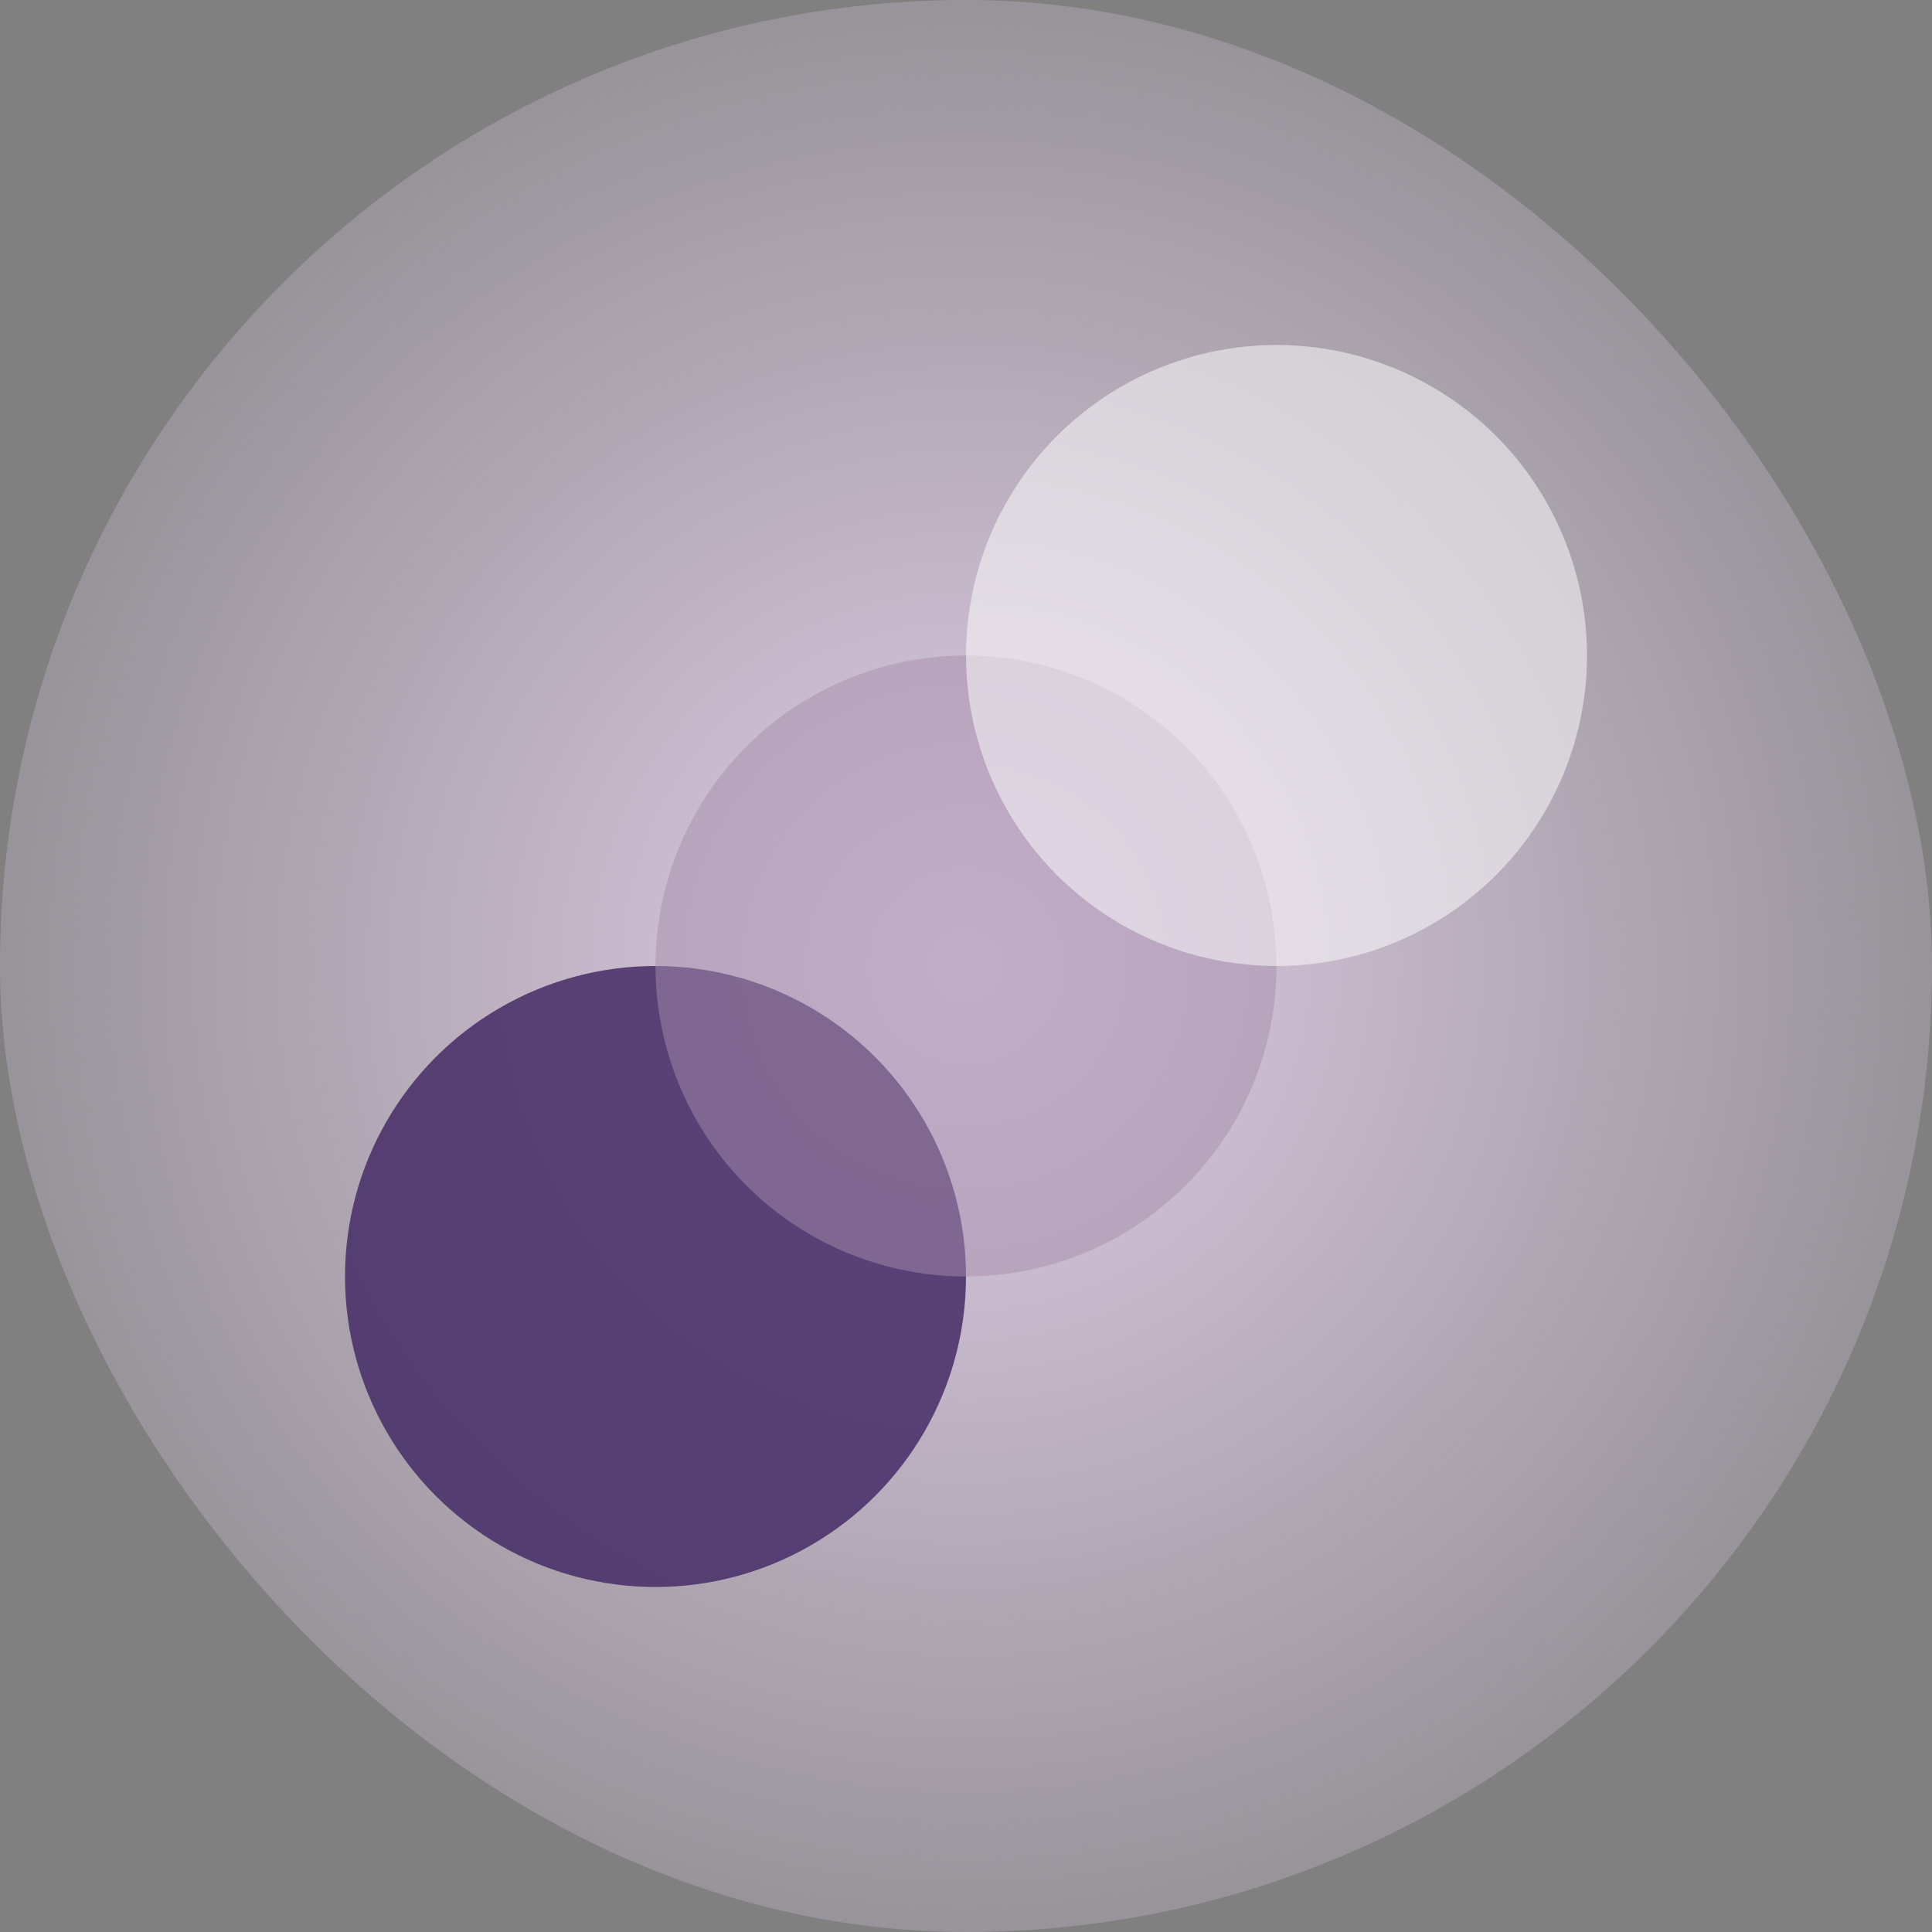
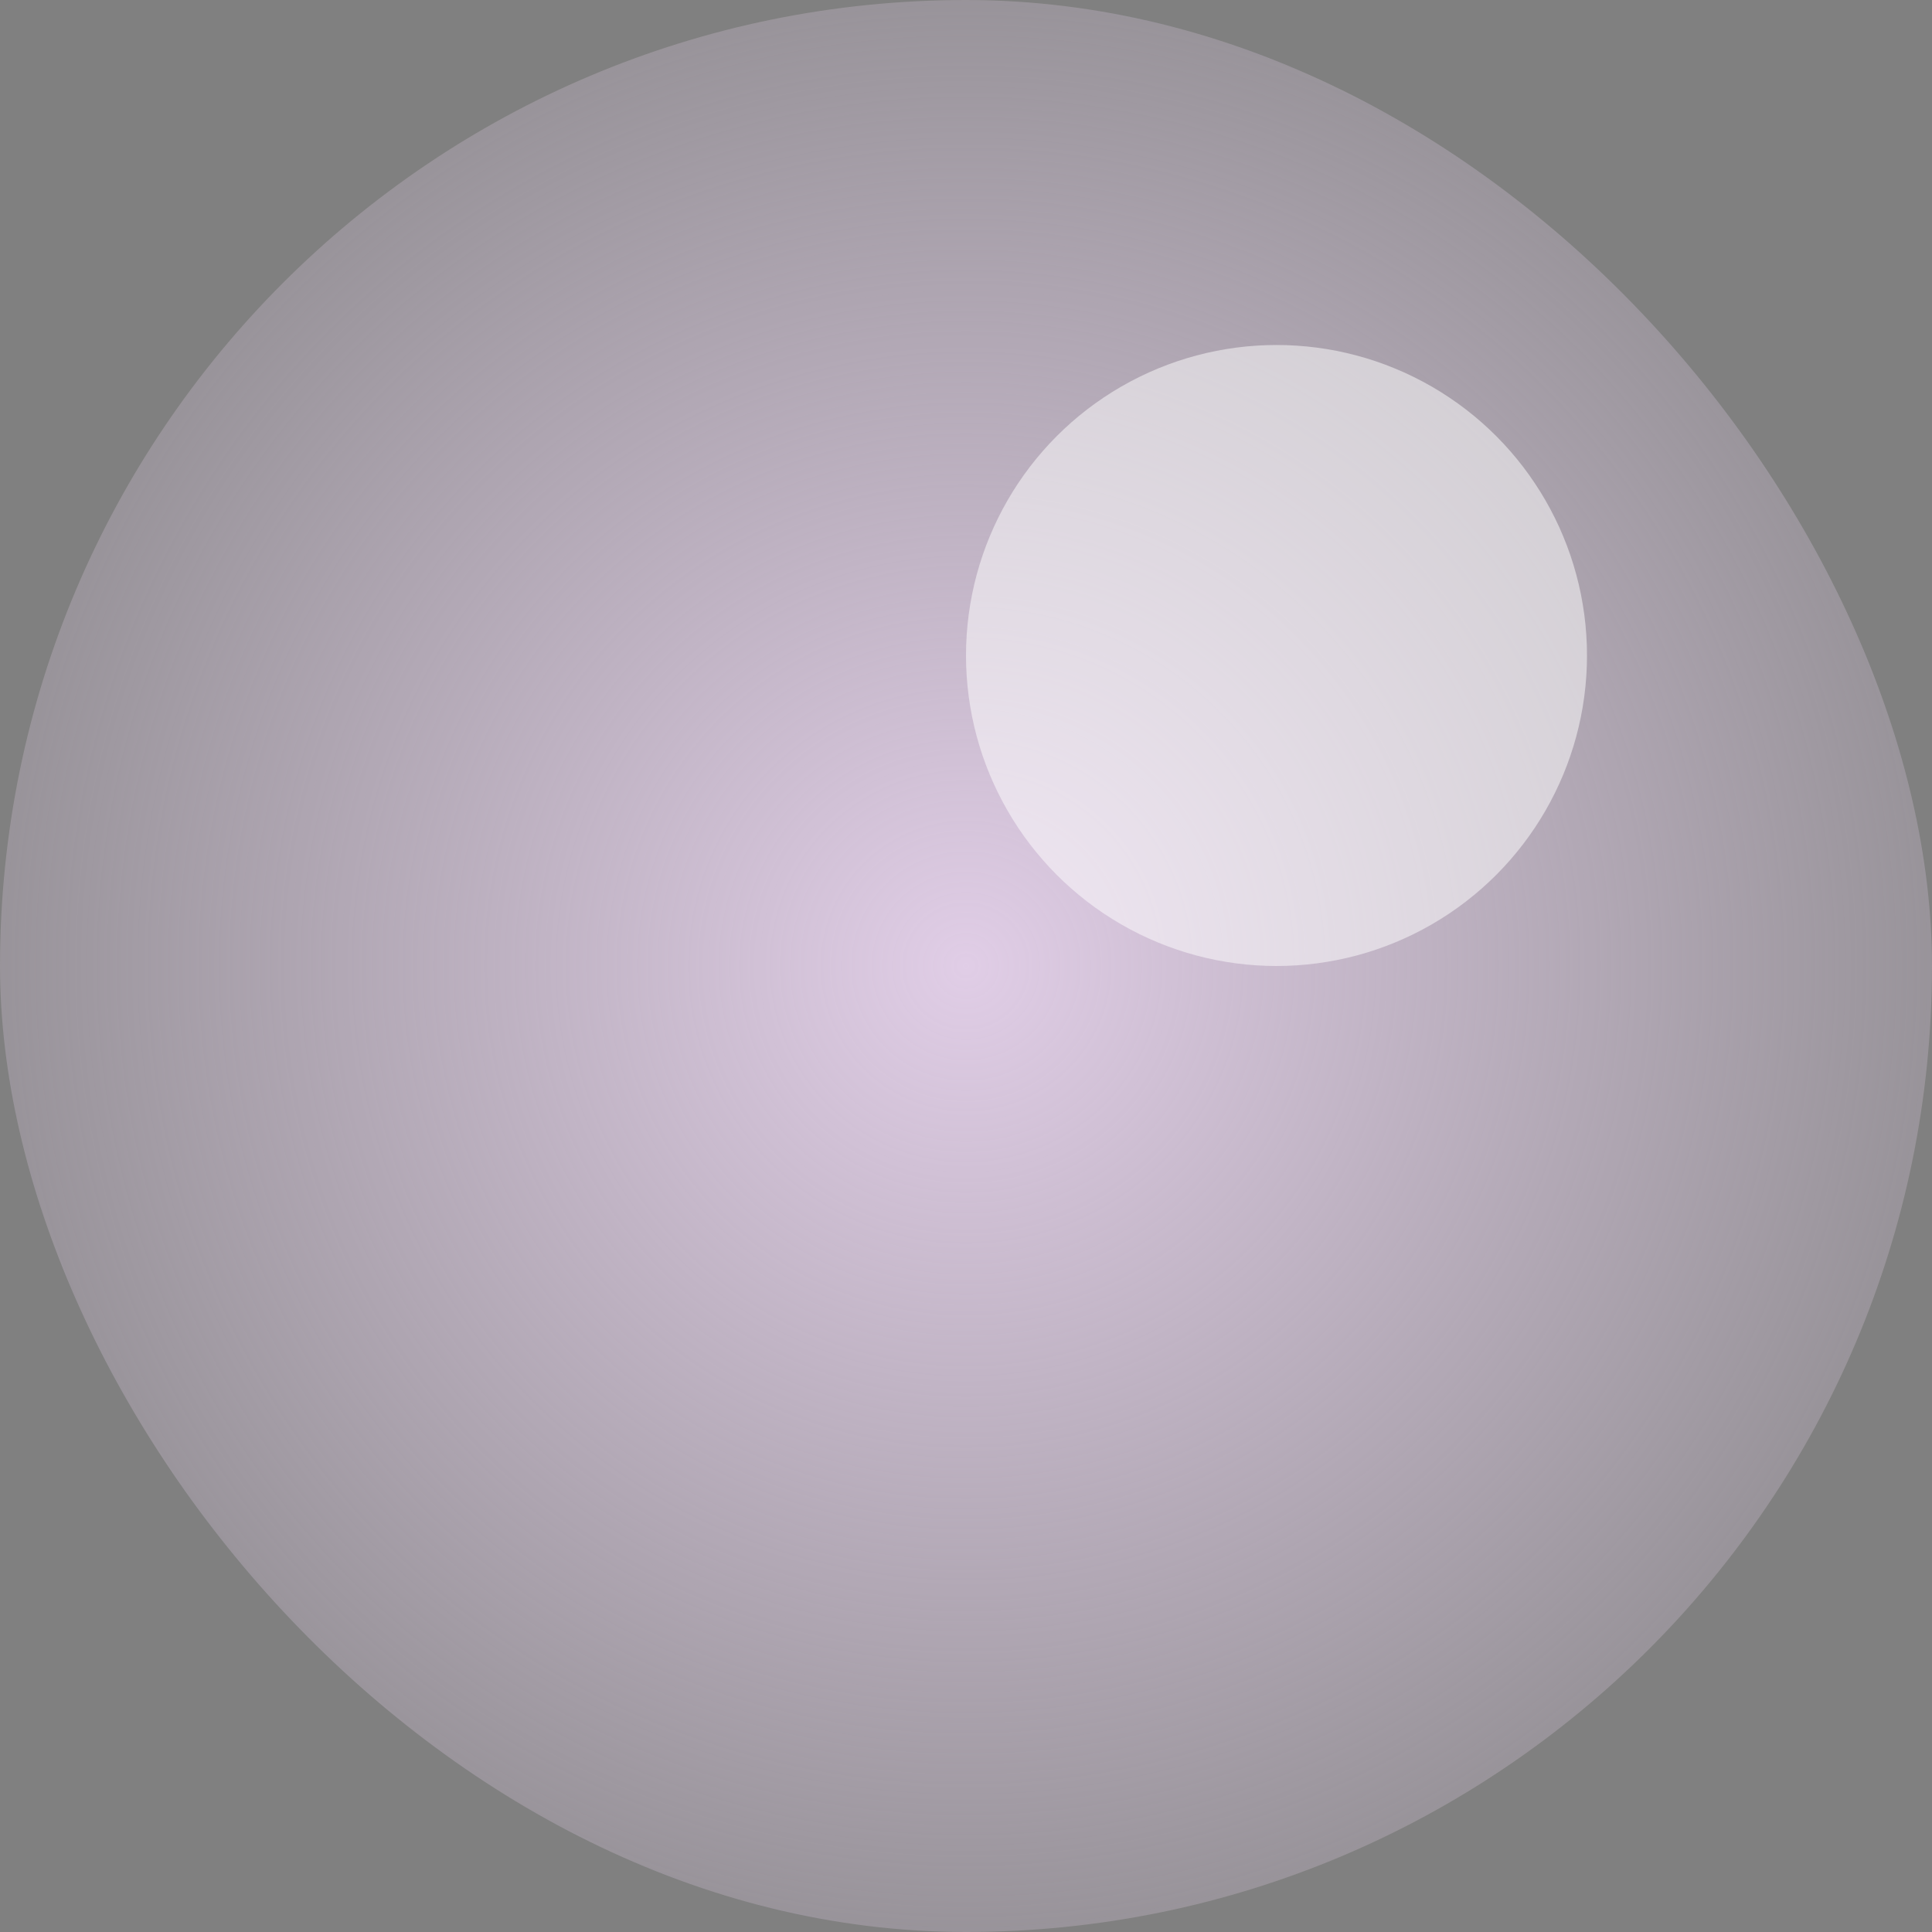
<svg xmlns="http://www.w3.org/2000/svg" width="56" height="56" viewBox="0 0 56 56" fill="none">
  <rect x="0" y="0" width="56" height="56" fill="#808080" stroke="none" />
  <rect width="56" height="56" rx="28" fill="url(#paint0_radial)" />
-   <circle opacity="0.85" cx="19" cy="37" r="9" fill="#462C67" />
-   <circle opacity="0.5" cx="28" cy="28" r="9" fill="#A68EAC" />
  <circle opacity="0.5" cx="37" cy="19" r="9" fill="white" />
  <defs>
    <radialGradient id="paint0_radial" cx="0" cy="0" r="1" gradientUnits="userSpaceOnUse" gradientTransform="translate(28 28) rotate(90) scale(35.5)">
      <stop stop-color="#E0CDE6" />
      <stop offset="1" stop-color="#E0CDE6" stop-opacity="0.05" />
    </radialGradient>
  </defs>
</svg>